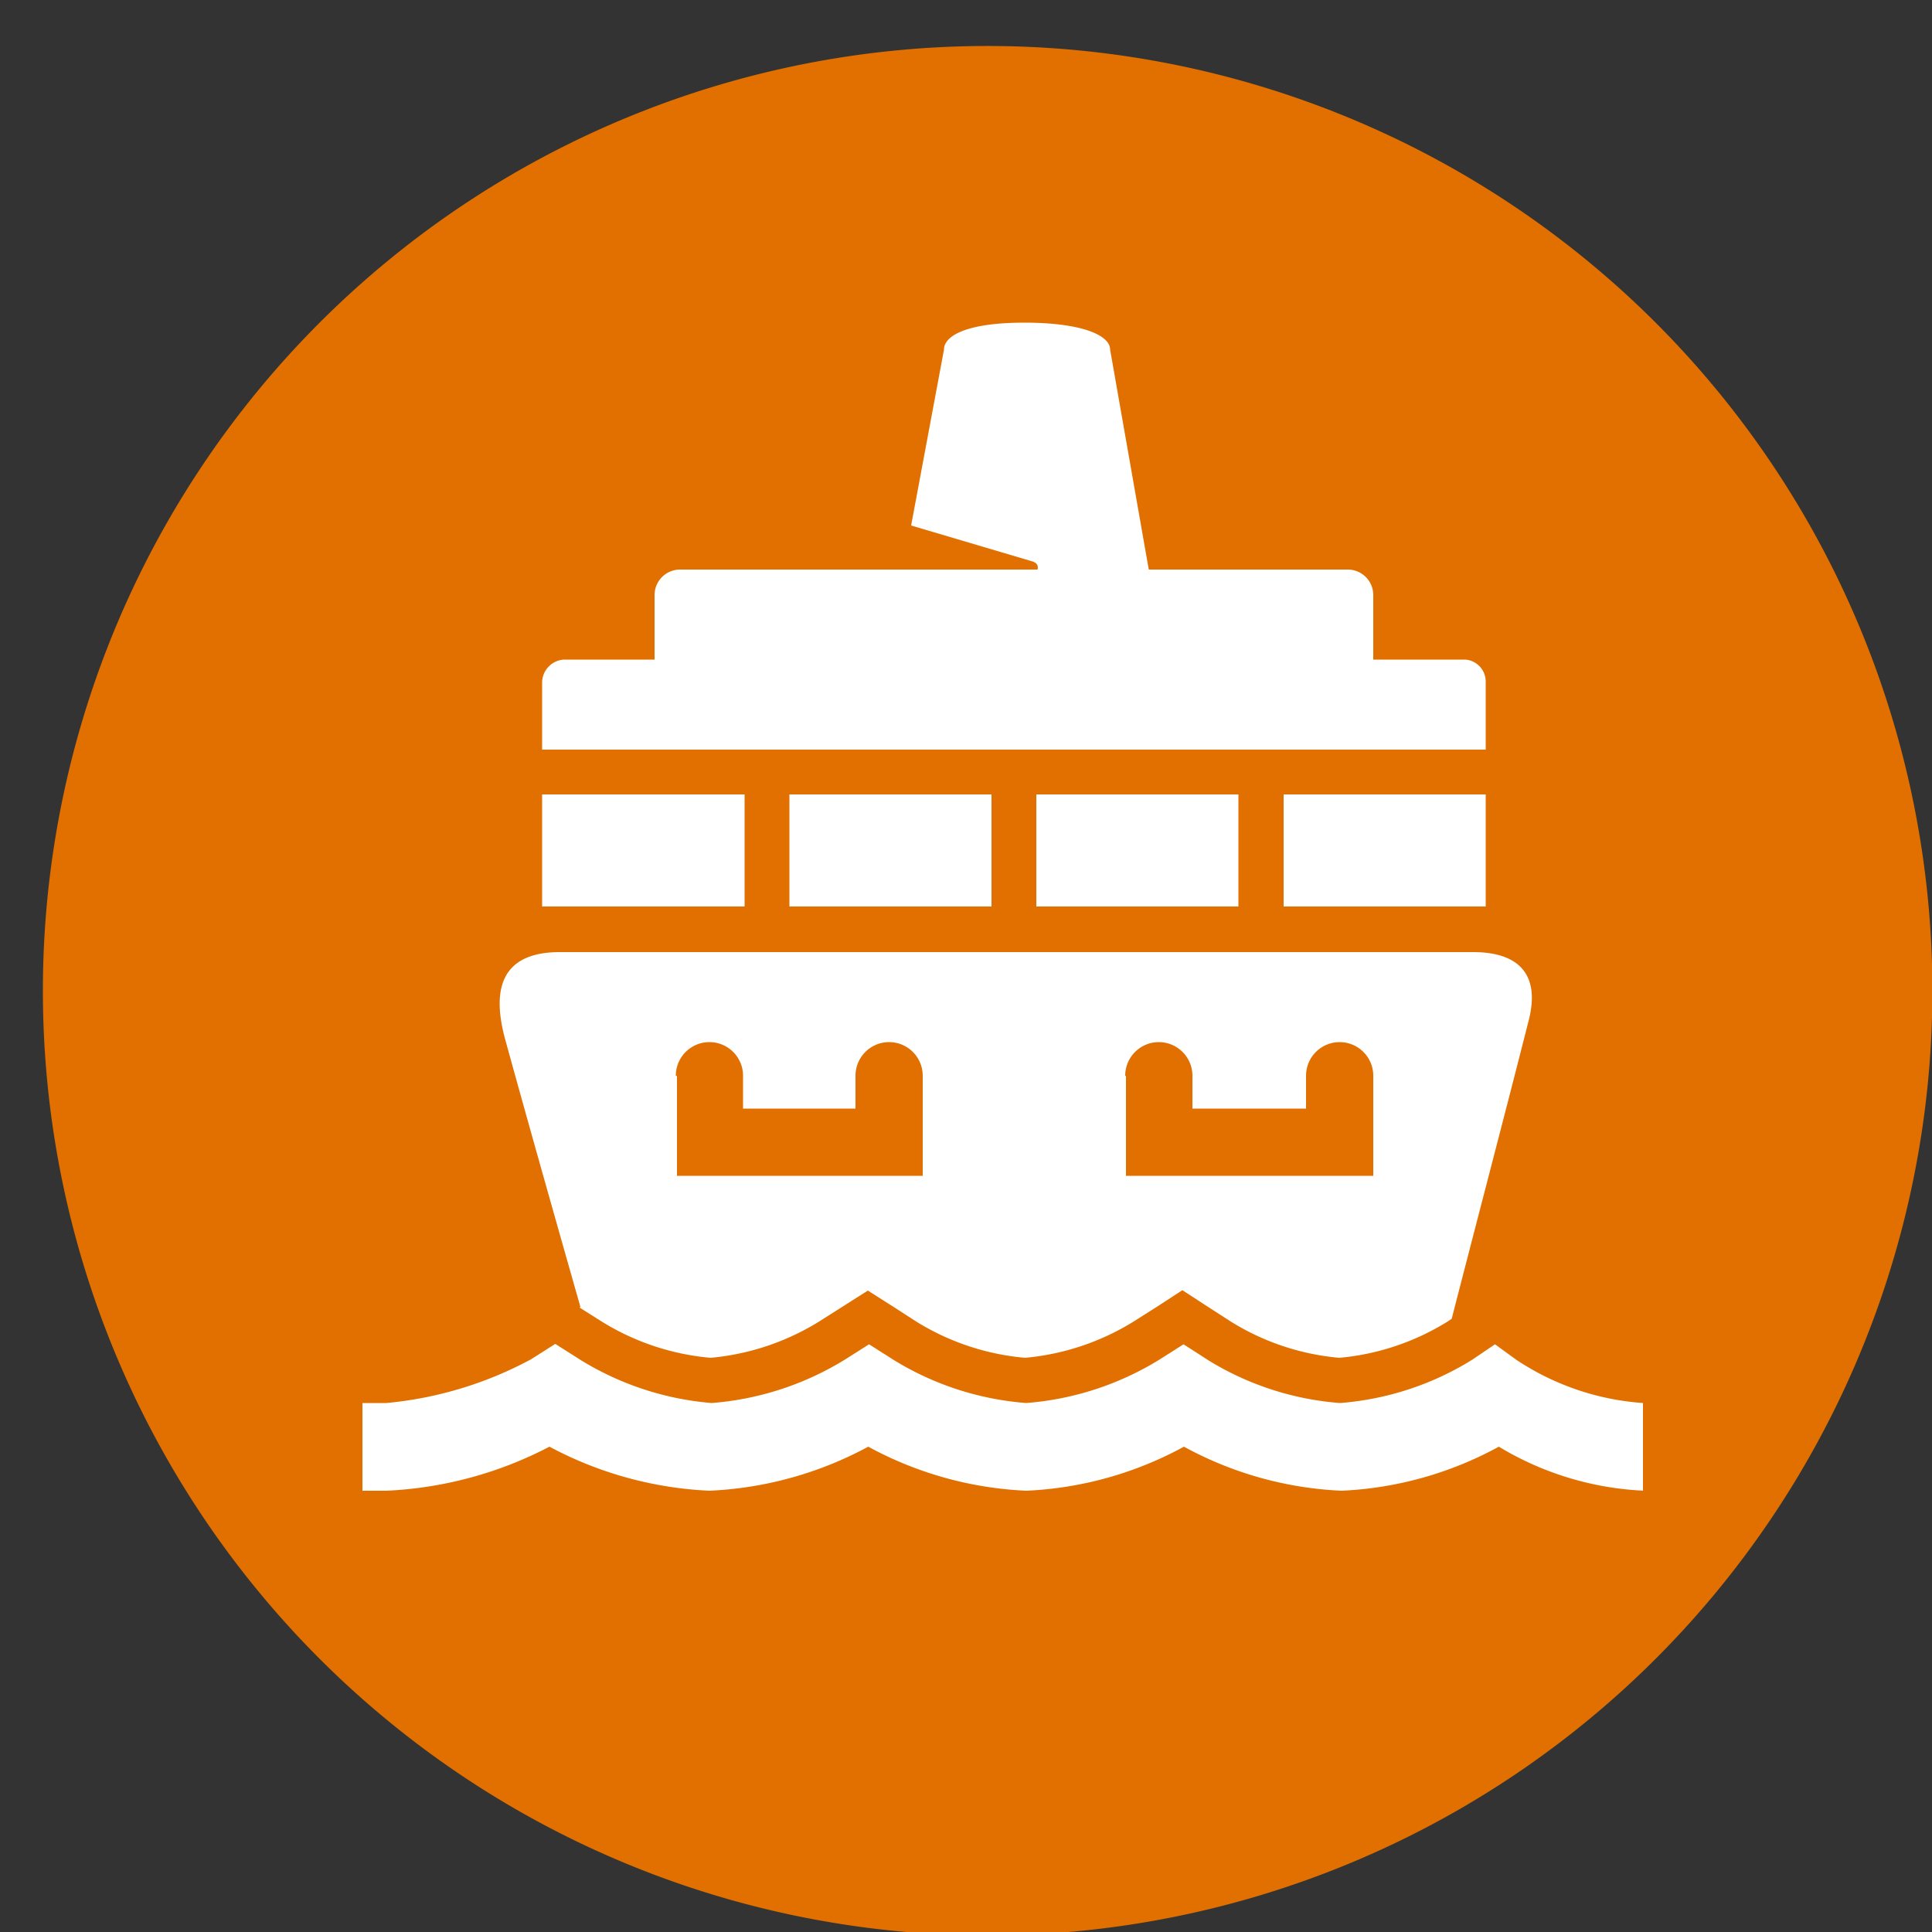
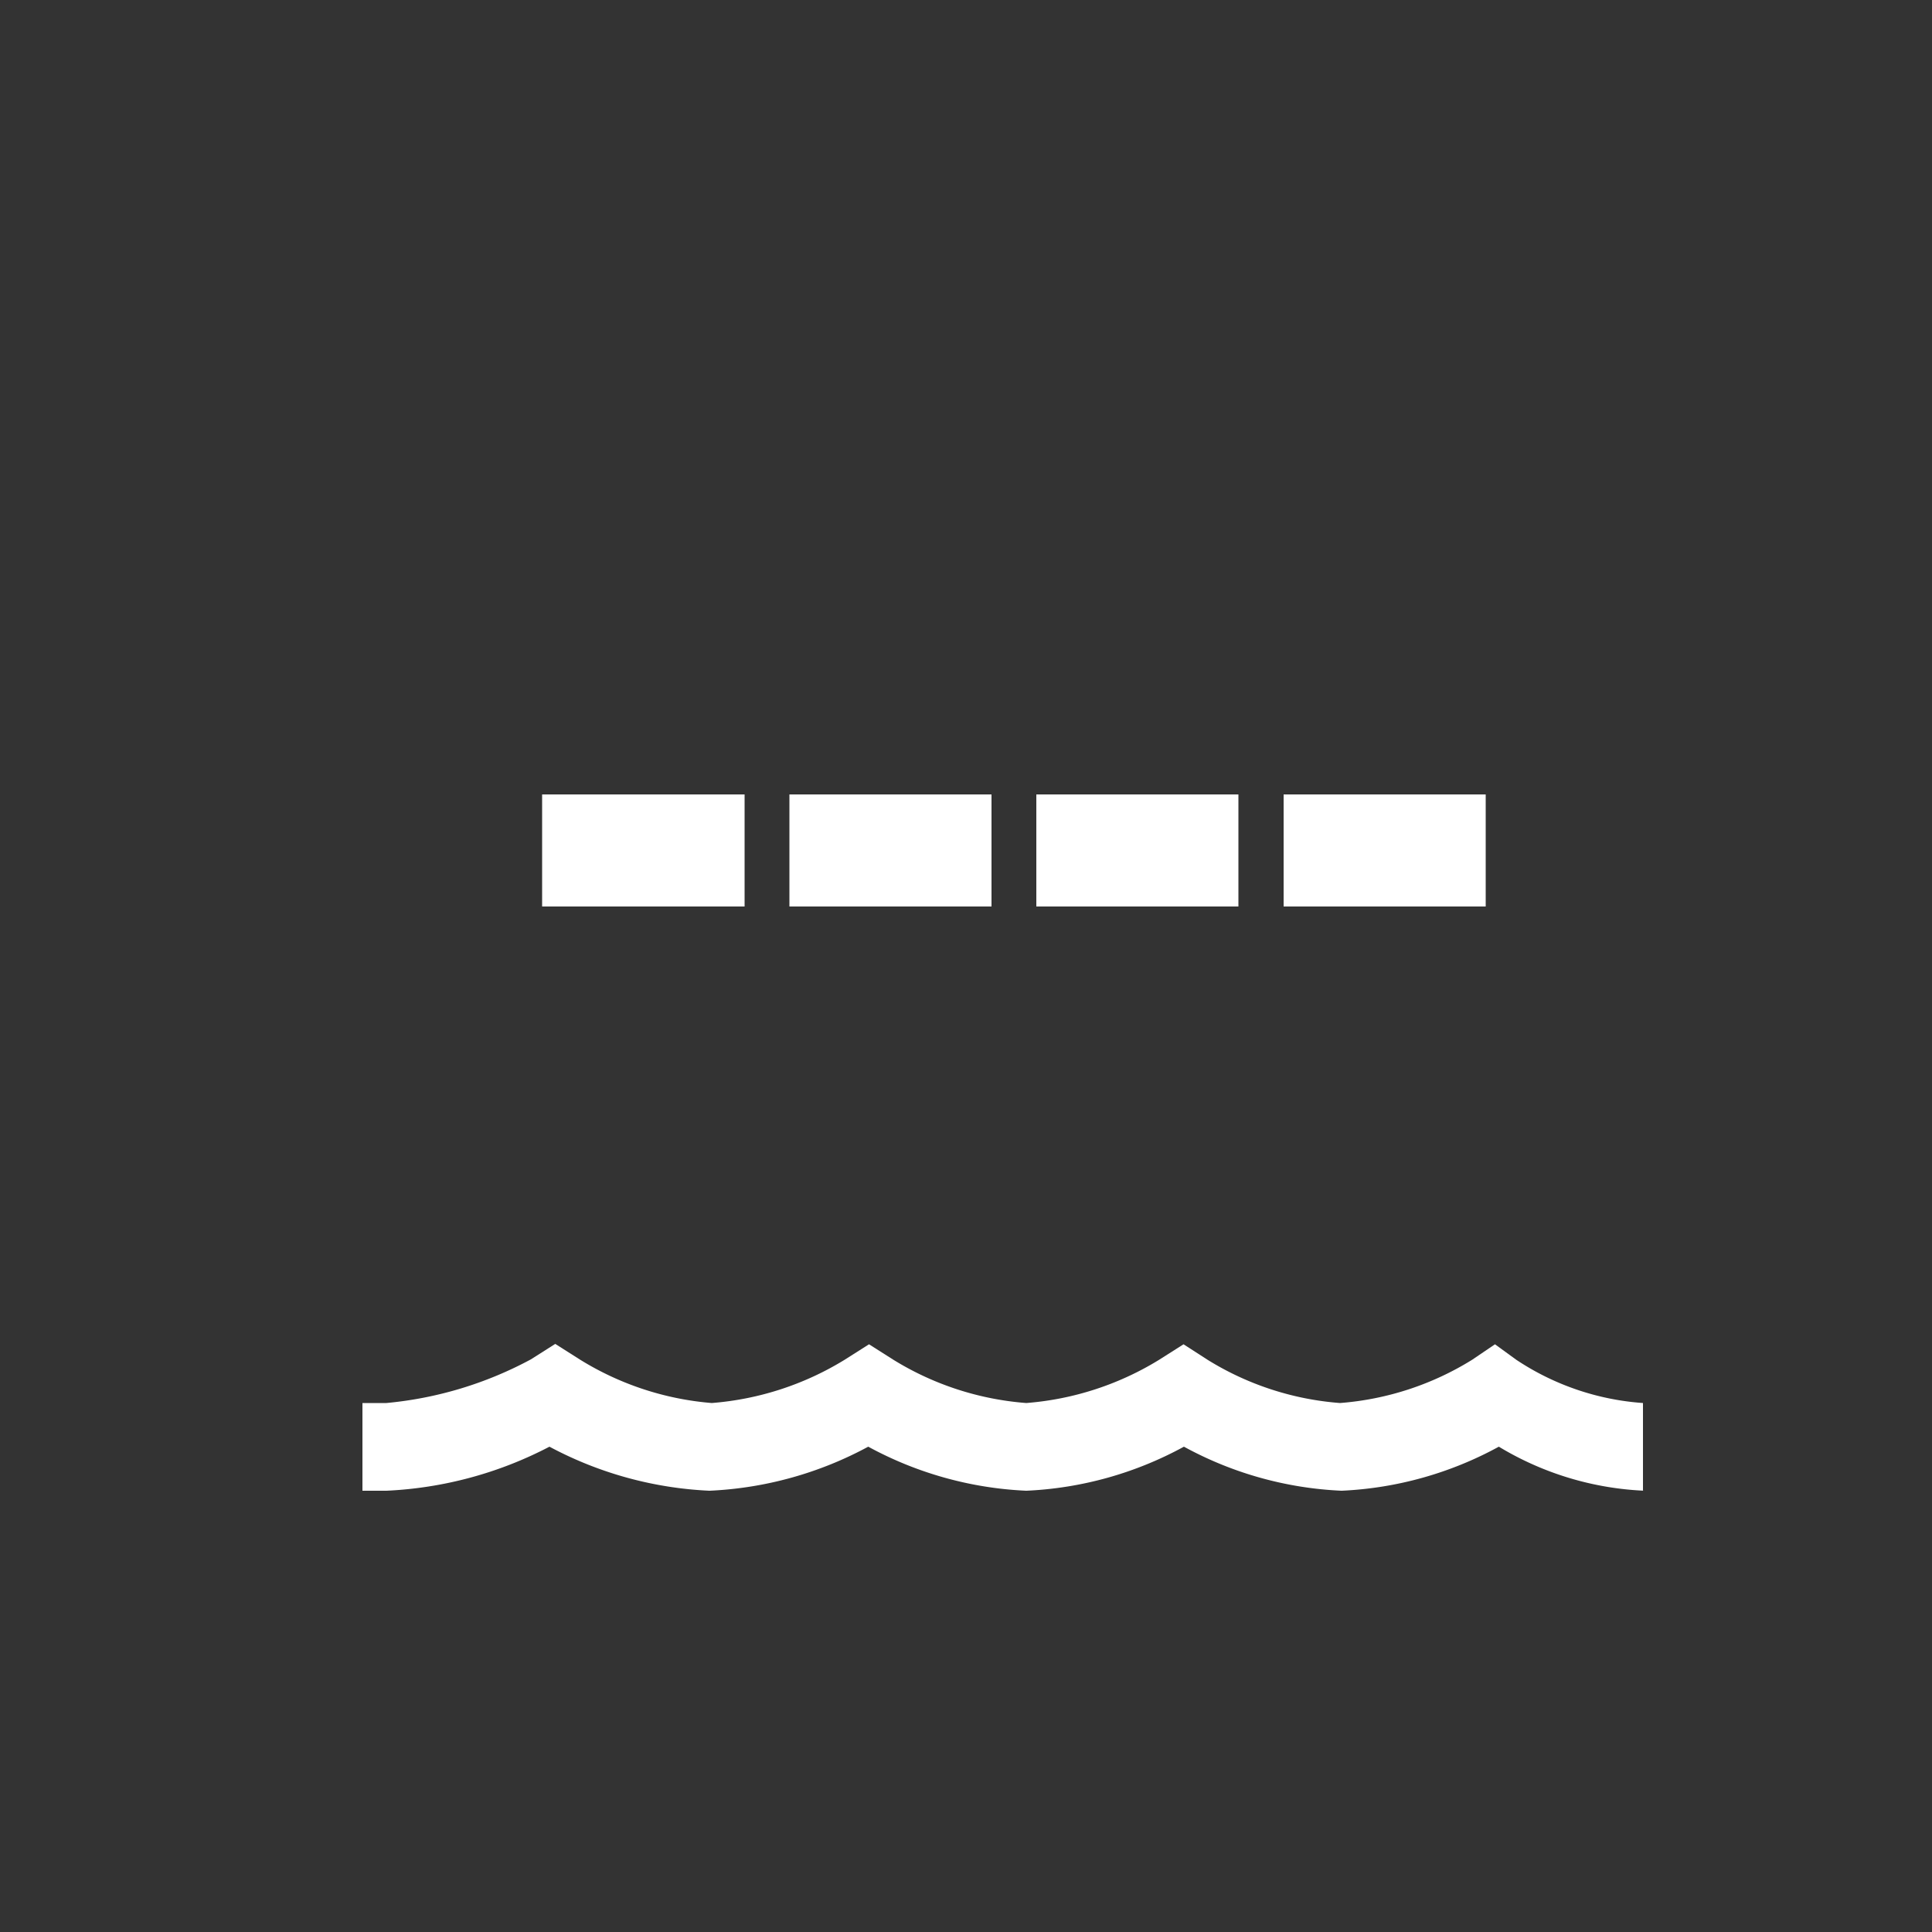
<svg xmlns="http://www.w3.org/2000/svg" id="Laag_1" data-name="Laag 1" viewBox="0 0 50 50">
  <rect x="0" y="0" width="50" height="50" fill="#333333" stroke="none" />
  <defs>
    <style>.cls-1{fill:#e17000;}.cls-2{fill:#fff;}</style>
  </defs>
  <title>private_trade</title>
-   <path class="cls-1" d="M25.55,50.09A24.45,24.45,0,1,0,1.11,25.64,24.45,24.45,0,0,0,25.55,50.09Z" />
-   <path class="cls-2" d="M15,33.84l.57.36a6.4,6.4,0,0,0,2.82.94,6.43,6.43,0,0,0,2.81-.94l.63-.4.63-.4.63.4.62.4a6.39,6.39,0,0,0,2.82.94,6.43,6.43,0,0,0,2.81-.94l.63-.4.63-.41.63.41.62.4a6.37,6.37,0,0,0,2.81.94,6.38,6.38,0,0,0,2.79-.93l.12-.08c.66-2.57,1.34-5.15,2-7.75.28-1.14-.24-1.73-1.42-1.74H14.49c-1.36,0-1.83.77-1.41,2.28.55,2,1.28,4.58,1.94,6.9Zm14.12-6a.87.87,0,0,1,1.74,0v.85H33.8v-.85a.87.87,0,0,1,1.74,0v2.59h-6.4V27.85Zm-11.63,0a.87.87,0,0,1,1.74,0v.85h2.91v-.85a.87.87,0,0,1,1.74,0v2.59H17.52V27.85Z" />
+   <path class="cls-1" d="M25.55,50.09Z" />
  <polygon class="cls-2" points="19.27 20.56 14.03 20.56 14.03 23.46 19.27 23.46 19.27 20.56 19.27 20.56" />
  <polygon class="cls-2" points="25.66 23.46 25.66 20.56 20.43 20.56 20.43 23.46 25.66 23.46 25.66 23.46" />
  <polygon class="cls-2" points="32.05 23.46 32.05 20.56 26.82 20.56 26.82 23.46 32.05 23.46 32.05 23.46" />
  <polygon class="cls-2" points="38.45 23.46 38.45 20.56 33.22 20.56 33.22 23.46 38.45 23.46 38.45 23.46" />
-   <path class="cls-2" d="M38.45,17.65a.57.57,0,0,0-.53-.58H35.54V15.4a.66.66,0,0,0-.66-.66H29.73l-1-5.69c0-.39-.78-.7-2.22-.7s-2.08.32-2.08.7l-.85,4.55,3.14.93c.19.06.13.21.13.21H17.6a.66.66,0,0,0-.66.66v1.67H14.6a.6.6,0,0,0-.57.58V19.4H38.45V17.65Z" />
  <path class="cls-2" d="M42.52,38.58V36.31a6.77,6.77,0,0,1-3.28-1.12l-.55-.4-.59.4a7.58,7.58,0,0,1-3.42,1.12,7.59,7.59,0,0,1-3.43-1.12l-.62-.4-.63.4a7.7,7.7,0,0,1-3.44,1.12,7.65,7.65,0,0,1-3.44-1.12l-.63-.4-.63.4a7.71,7.71,0,0,1-3.44,1.12A7.65,7.65,0,0,1,15,35.18l-.63-.4-.63.4A9.78,9.78,0,0,1,10,36.31H9.38v2.27H10a10.09,10.09,0,0,0,4.22-1.14,9.7,9.7,0,0,0,4.14,1.14,9.52,9.52,0,0,0,4.11-1.14,9.42,9.42,0,0,0,4.09,1.14,9.37,9.37,0,0,0,4.08-1.14,9.36,9.36,0,0,0,4.08,1.14,9.35,9.35,0,0,0,4.07-1.14,7.94,7.94,0,0,0,3.77,1.14c.1,0,0,0,0,0Z" />
-   <circle class="cls-2" cx="42.52" cy="36.3" transform="translate(-9.54 56.69) rotate(-61.87)" />
</svg>